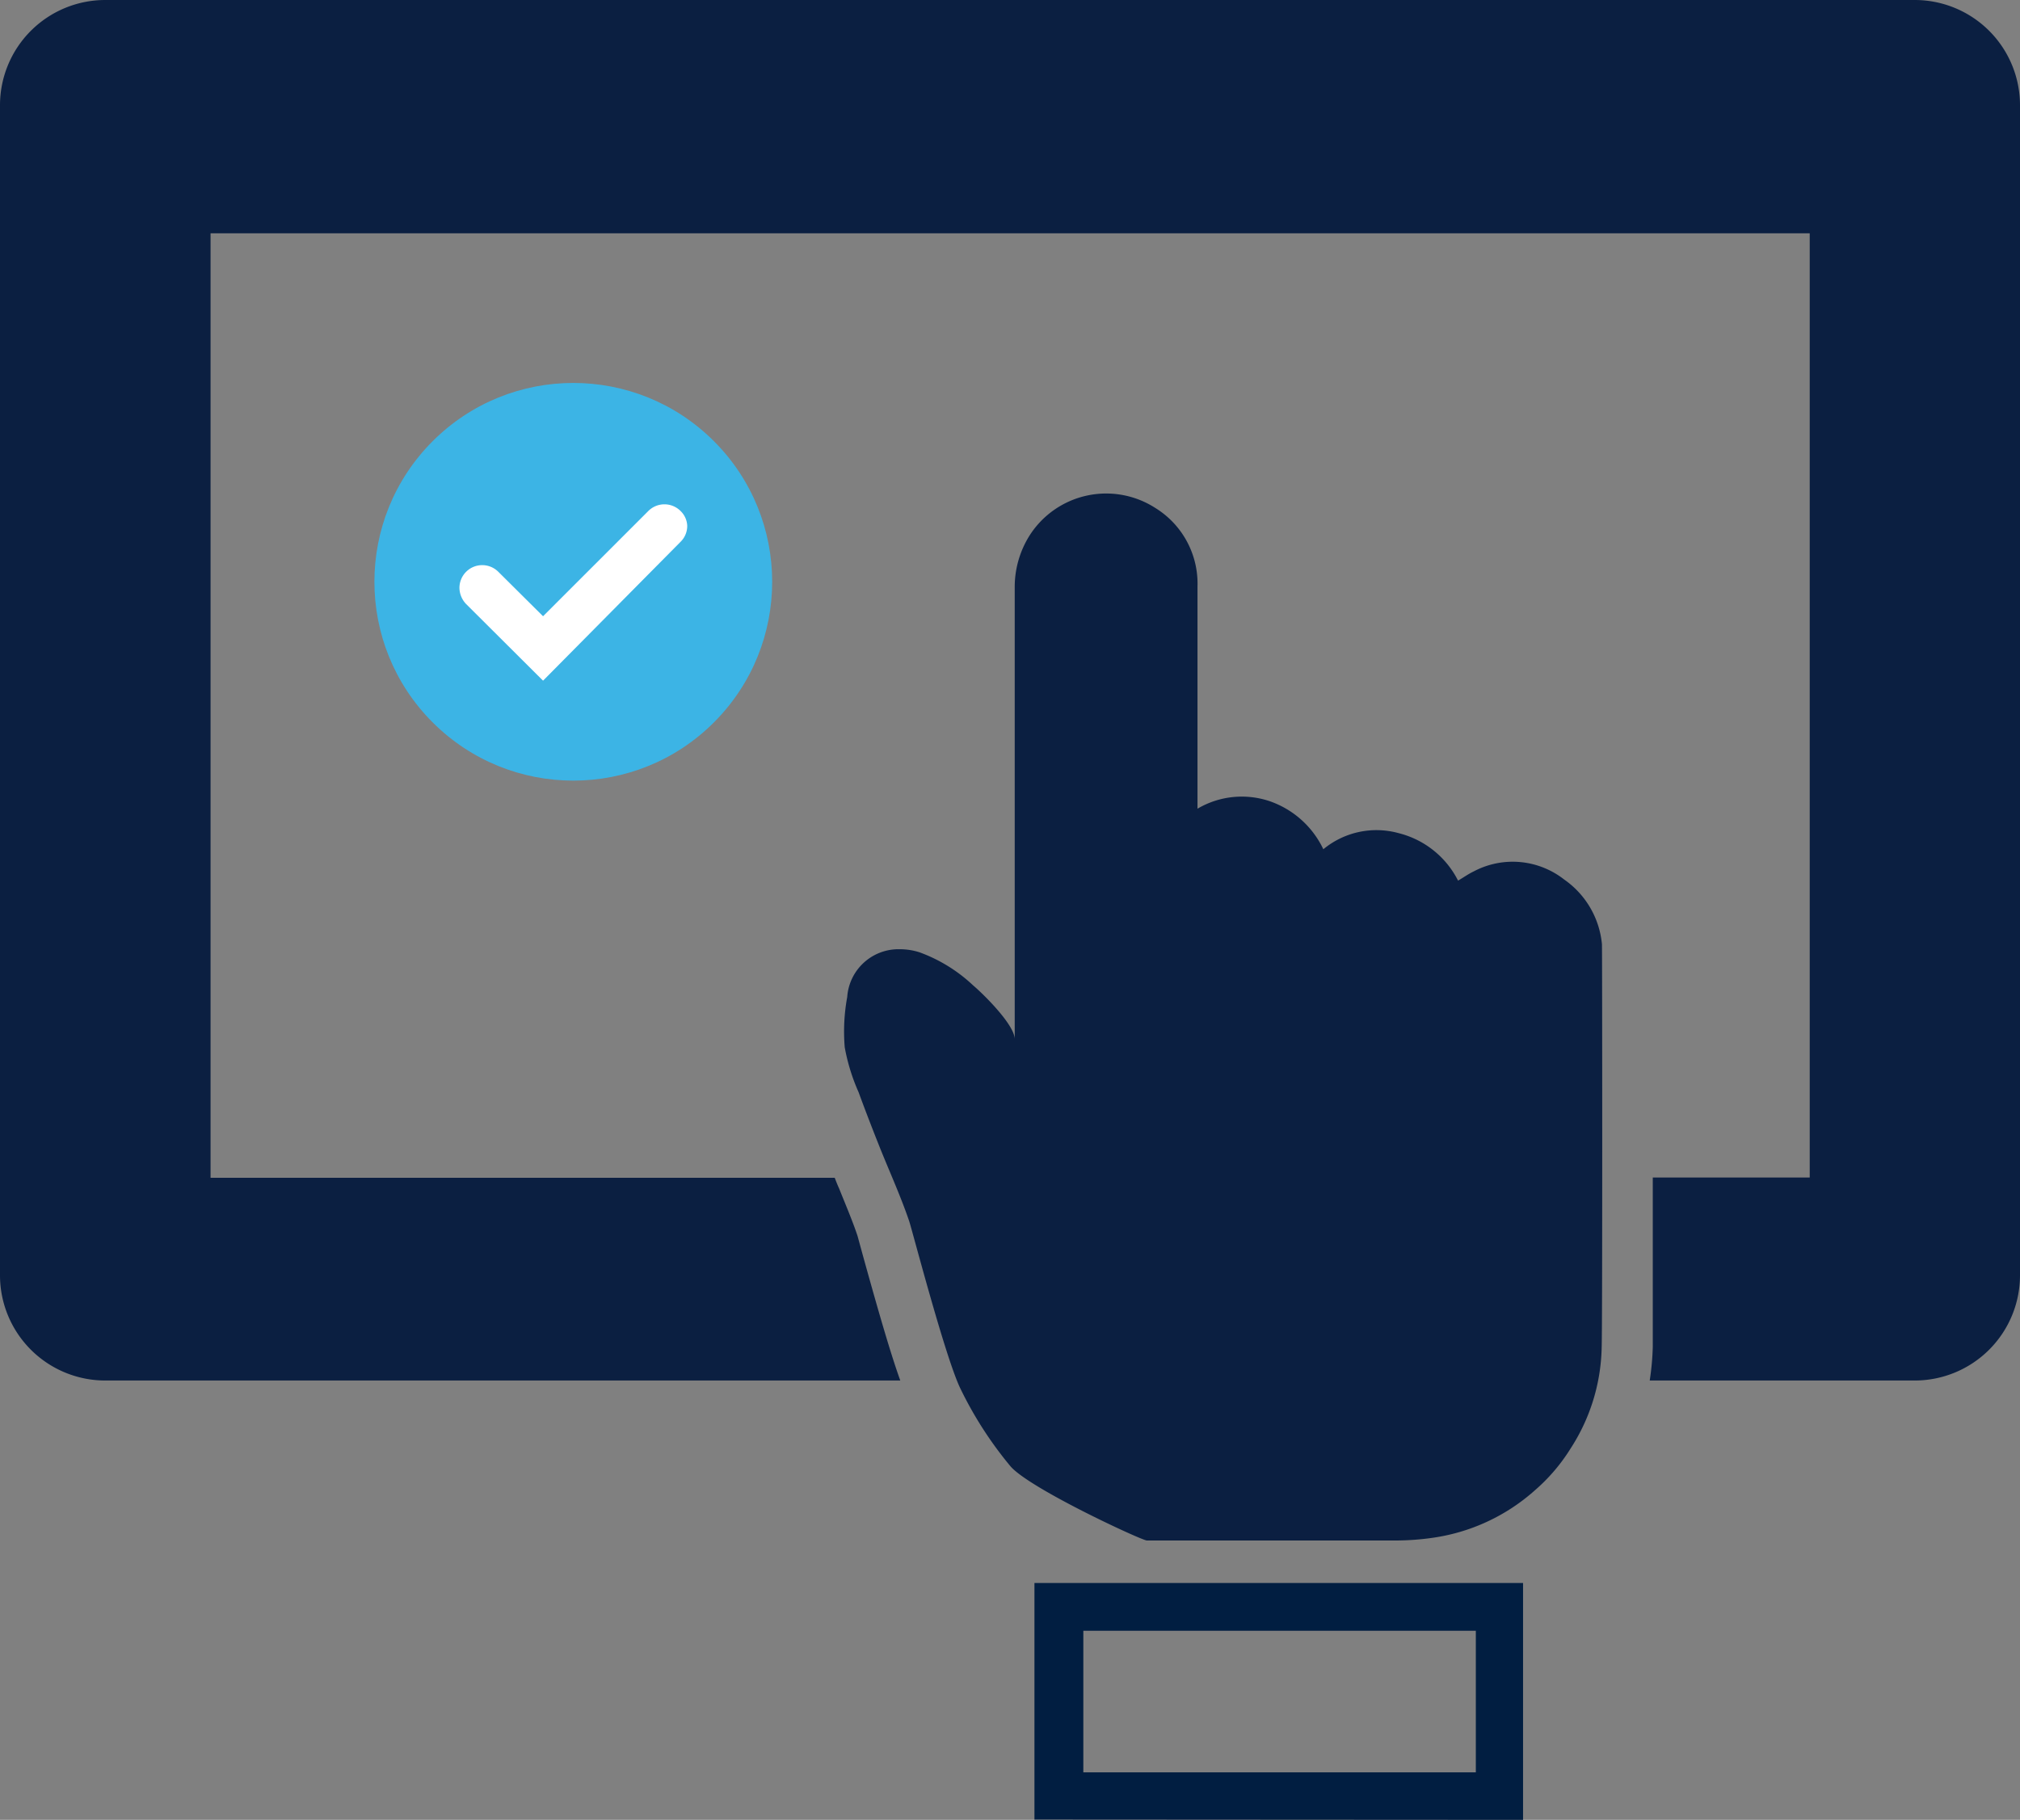
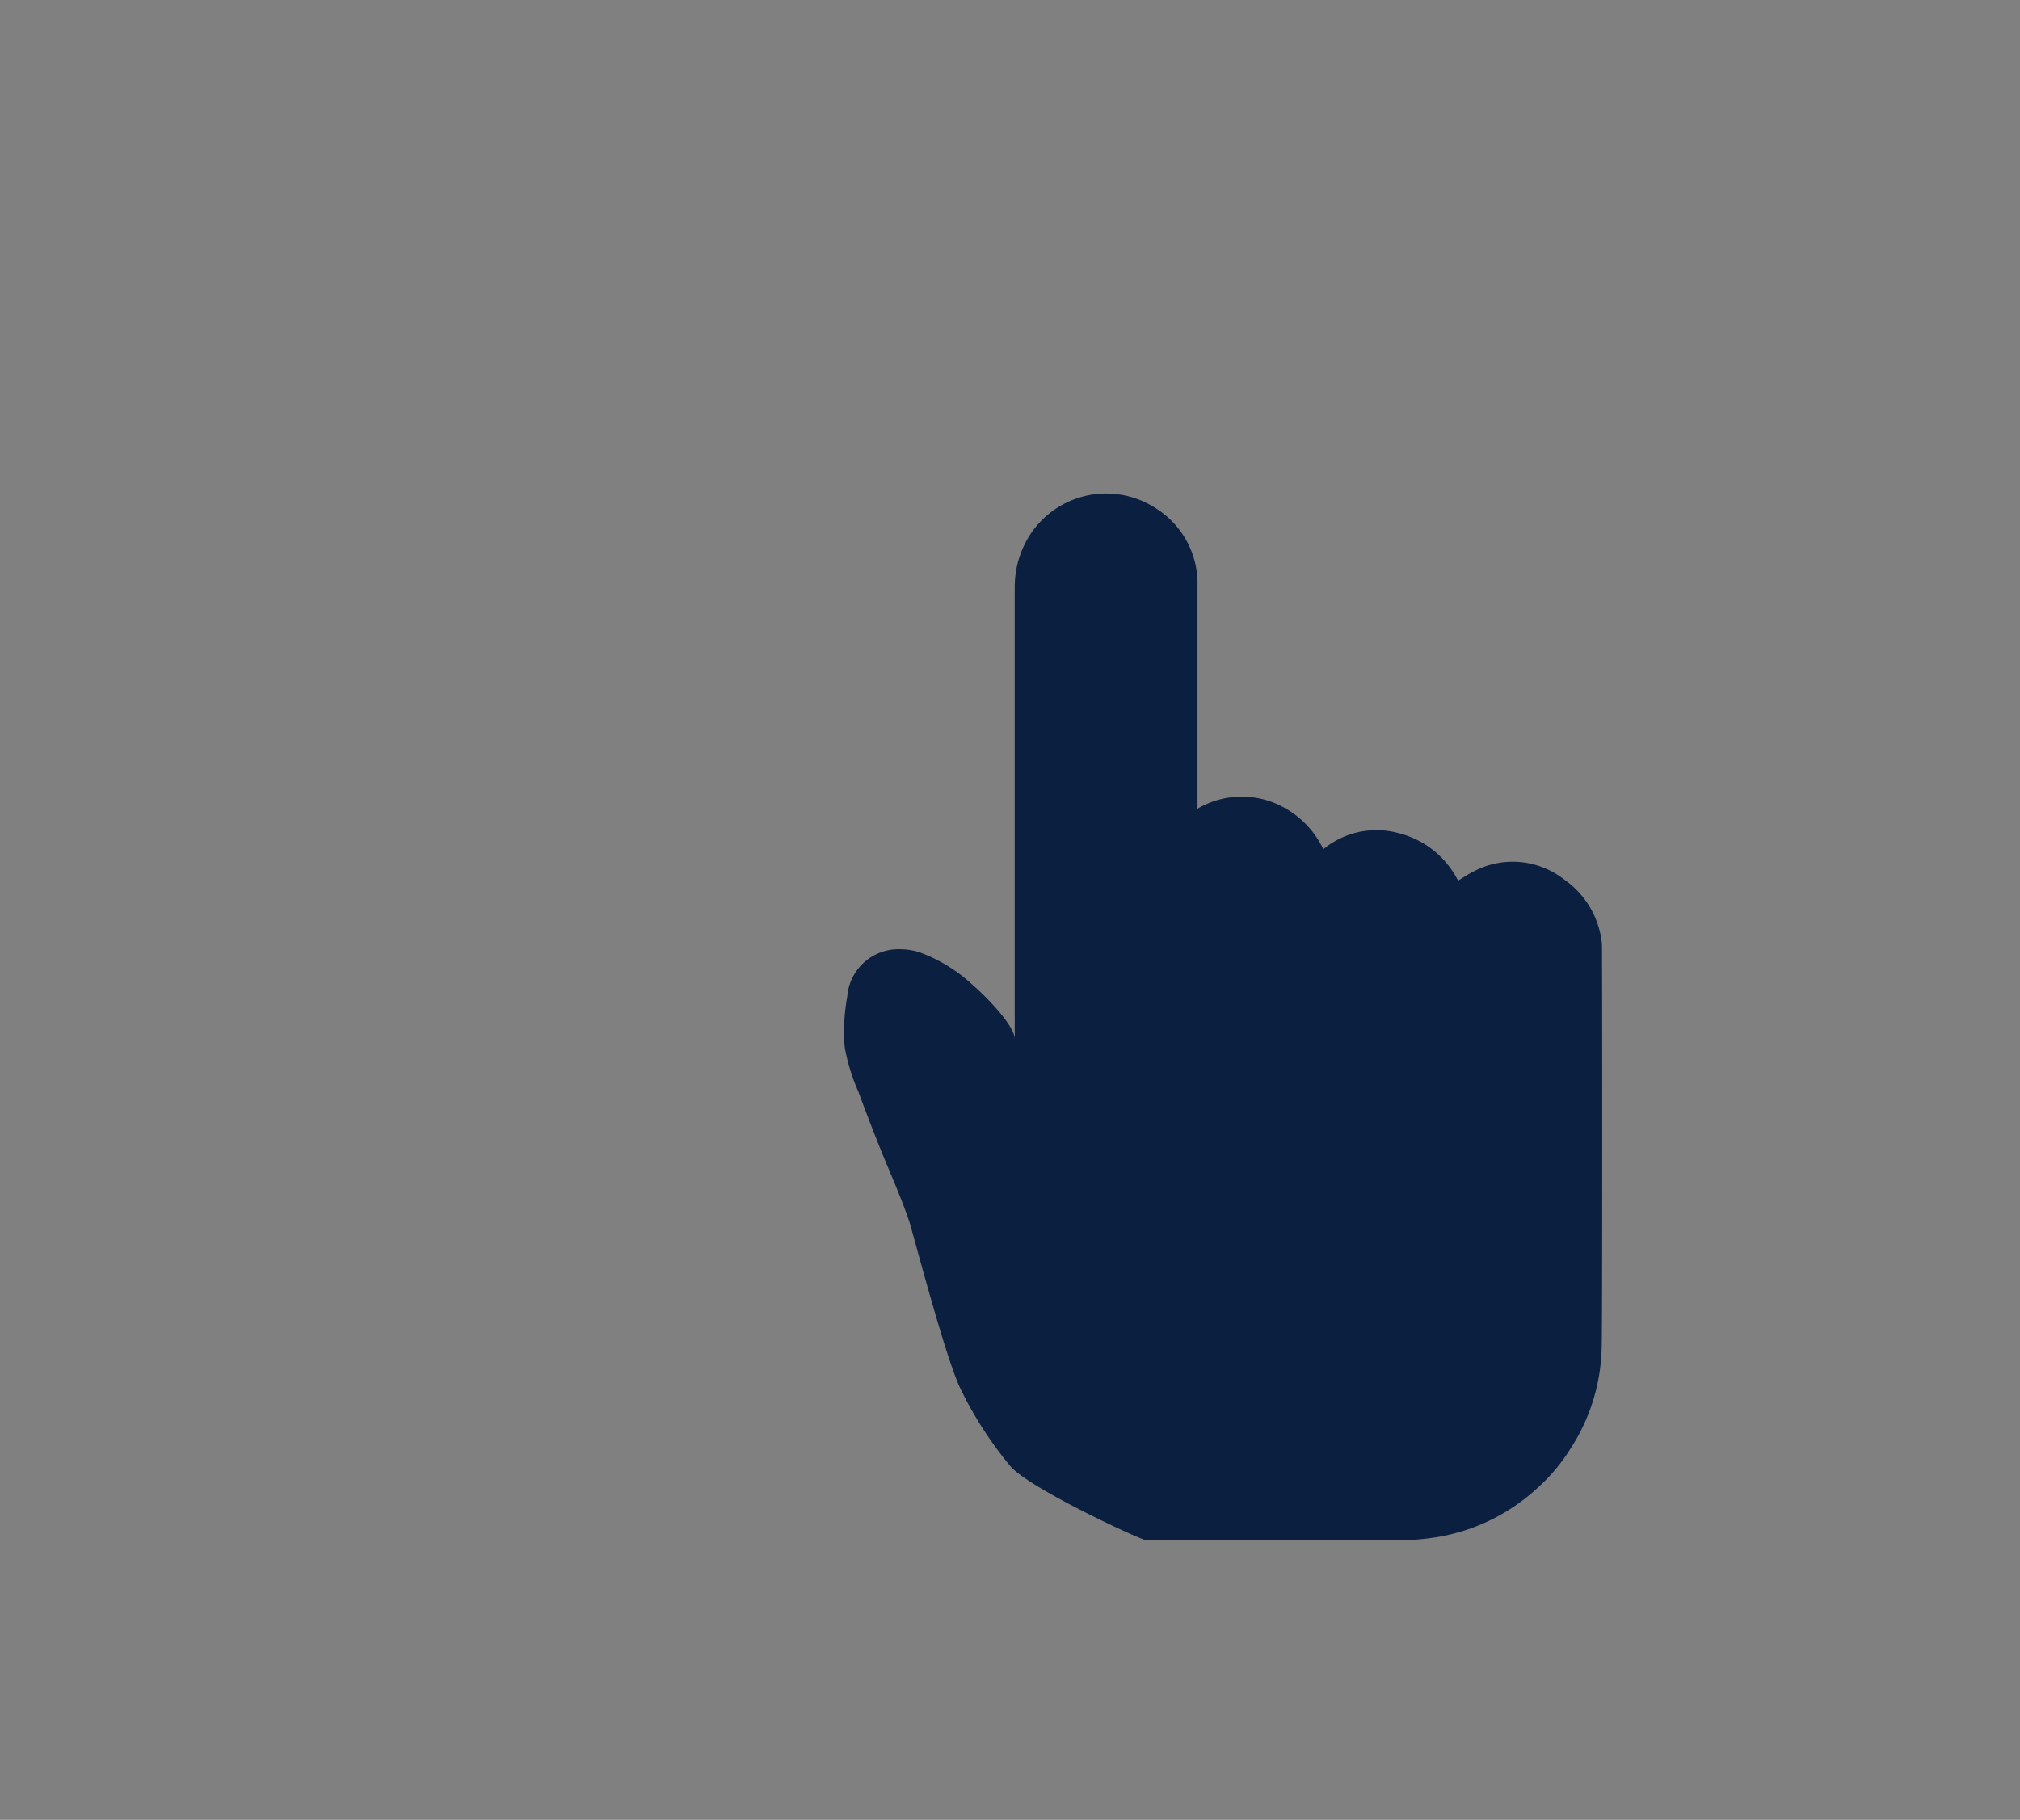
<svg xmlns="http://www.w3.org/2000/svg" viewBox="0 0 72.72 65.53">
  <rect x="0" y="0" width="72.72" height="65.53" fill="#808080" stroke="none" />
  <defs>
    <style>.cls-1{fill:#011e41;}.cls-2{fill:#3cb4e5;}.cls-3{fill:#fff;}.cls-4{fill:#0b1f41;}</style>
  </defs>
  <g id="Layer_2" data-name="Layer 2">
    <g id="Layer_1-2" data-name="Layer 1">
-       <path class="cls-1" d="M54.83,65.53V57H37.24v8.52ZM39,63.82v-5.1H53.13v5.1Z" />
-       <circle class="cls-2" cx="20.64" cy="20.95" r="7.16" transform="translate(-8.77 20.73) rotate(-45)" />
-       <path class="cls-3" d="M24.5,18.4a.82.82,0,0,0-1.16,0l-3.79,3.79-1.61-1.6a.82.82,0,0,0-1.4.58.86.86,0,0,0,.24.58l2.77,2.76,4.95-5a.8.8,0,0,0,.24-.58A.78.78,0,0,0,24.5,18.4Z" />
      <path class="cls-4" d="M57.67,34a3.2,3.2,0,0,0-1.36-2.33,3,3,0,0,0-3.26-.29c-.19.09-.37.22-.56.33A3.29,3.29,0,0,0,50.35,30a3,3,0,0,0-2.71.58,3.35,3.35,0,0,0-1.93-1.73,3.14,3.14,0,0,0-2.6.27v-8a3.2,3.2,0,0,0-1.52-2.83,3.27,3.27,0,0,0-4.53,1,3.48,3.48,0,0,0-.53,1.85q0,8.15,0,16.28c0-.51-1.11-1.61-1.5-1.94a5.61,5.61,0,0,0-1.93-1.19,2.34,2.34,0,0,0-.72-.11,1.85,1.85,0,0,0-1.88,1.72,6.88,6.88,0,0,0-.09,1.81,7.07,7.07,0,0,0,.5,1.62c.23.63.47,1.25.72,1.88.36.91.78,1.82,1.1,2.76.12.36,1.28,4.83,1.83,6a13.68,13.68,0,0,0,1.81,2.82c.66.79,4.67,2.65,4.91,2.68.39,0,7.3,0,9.06,0a9.53,9.53,0,0,0,1.19-.09,7,7,0,0,0,3.73-1.72,6.57,6.57,0,0,0,1.28-1.5,6.92,6.92,0,0,0,1.12-3.63C57.69,47.74,57.68,34.1,57.67,34Z" />
-       <path class="cls-4" d="M68.94,0H3.79A3.79,3.79,0,0,0,0,3.79V45.93a3.79,3.79,0,0,0,3.79,3.78H32.41c-.36-1-.81-2.57-1.34-4.48l-.2-.73c-.18-.54-.42-1.1-.66-1.7-.06-.13-.11-.26-.16-.39H7.58V8.4H65.15v34H59.5V48.5a9.71,9.71,0,0,1-.11,1.21h9.55a3.79,3.79,0,0,0,3.78-3.78V3.79A3.79,3.79,0,0,0,68.94,0Z" />
    </g>
  </g>
</svg>